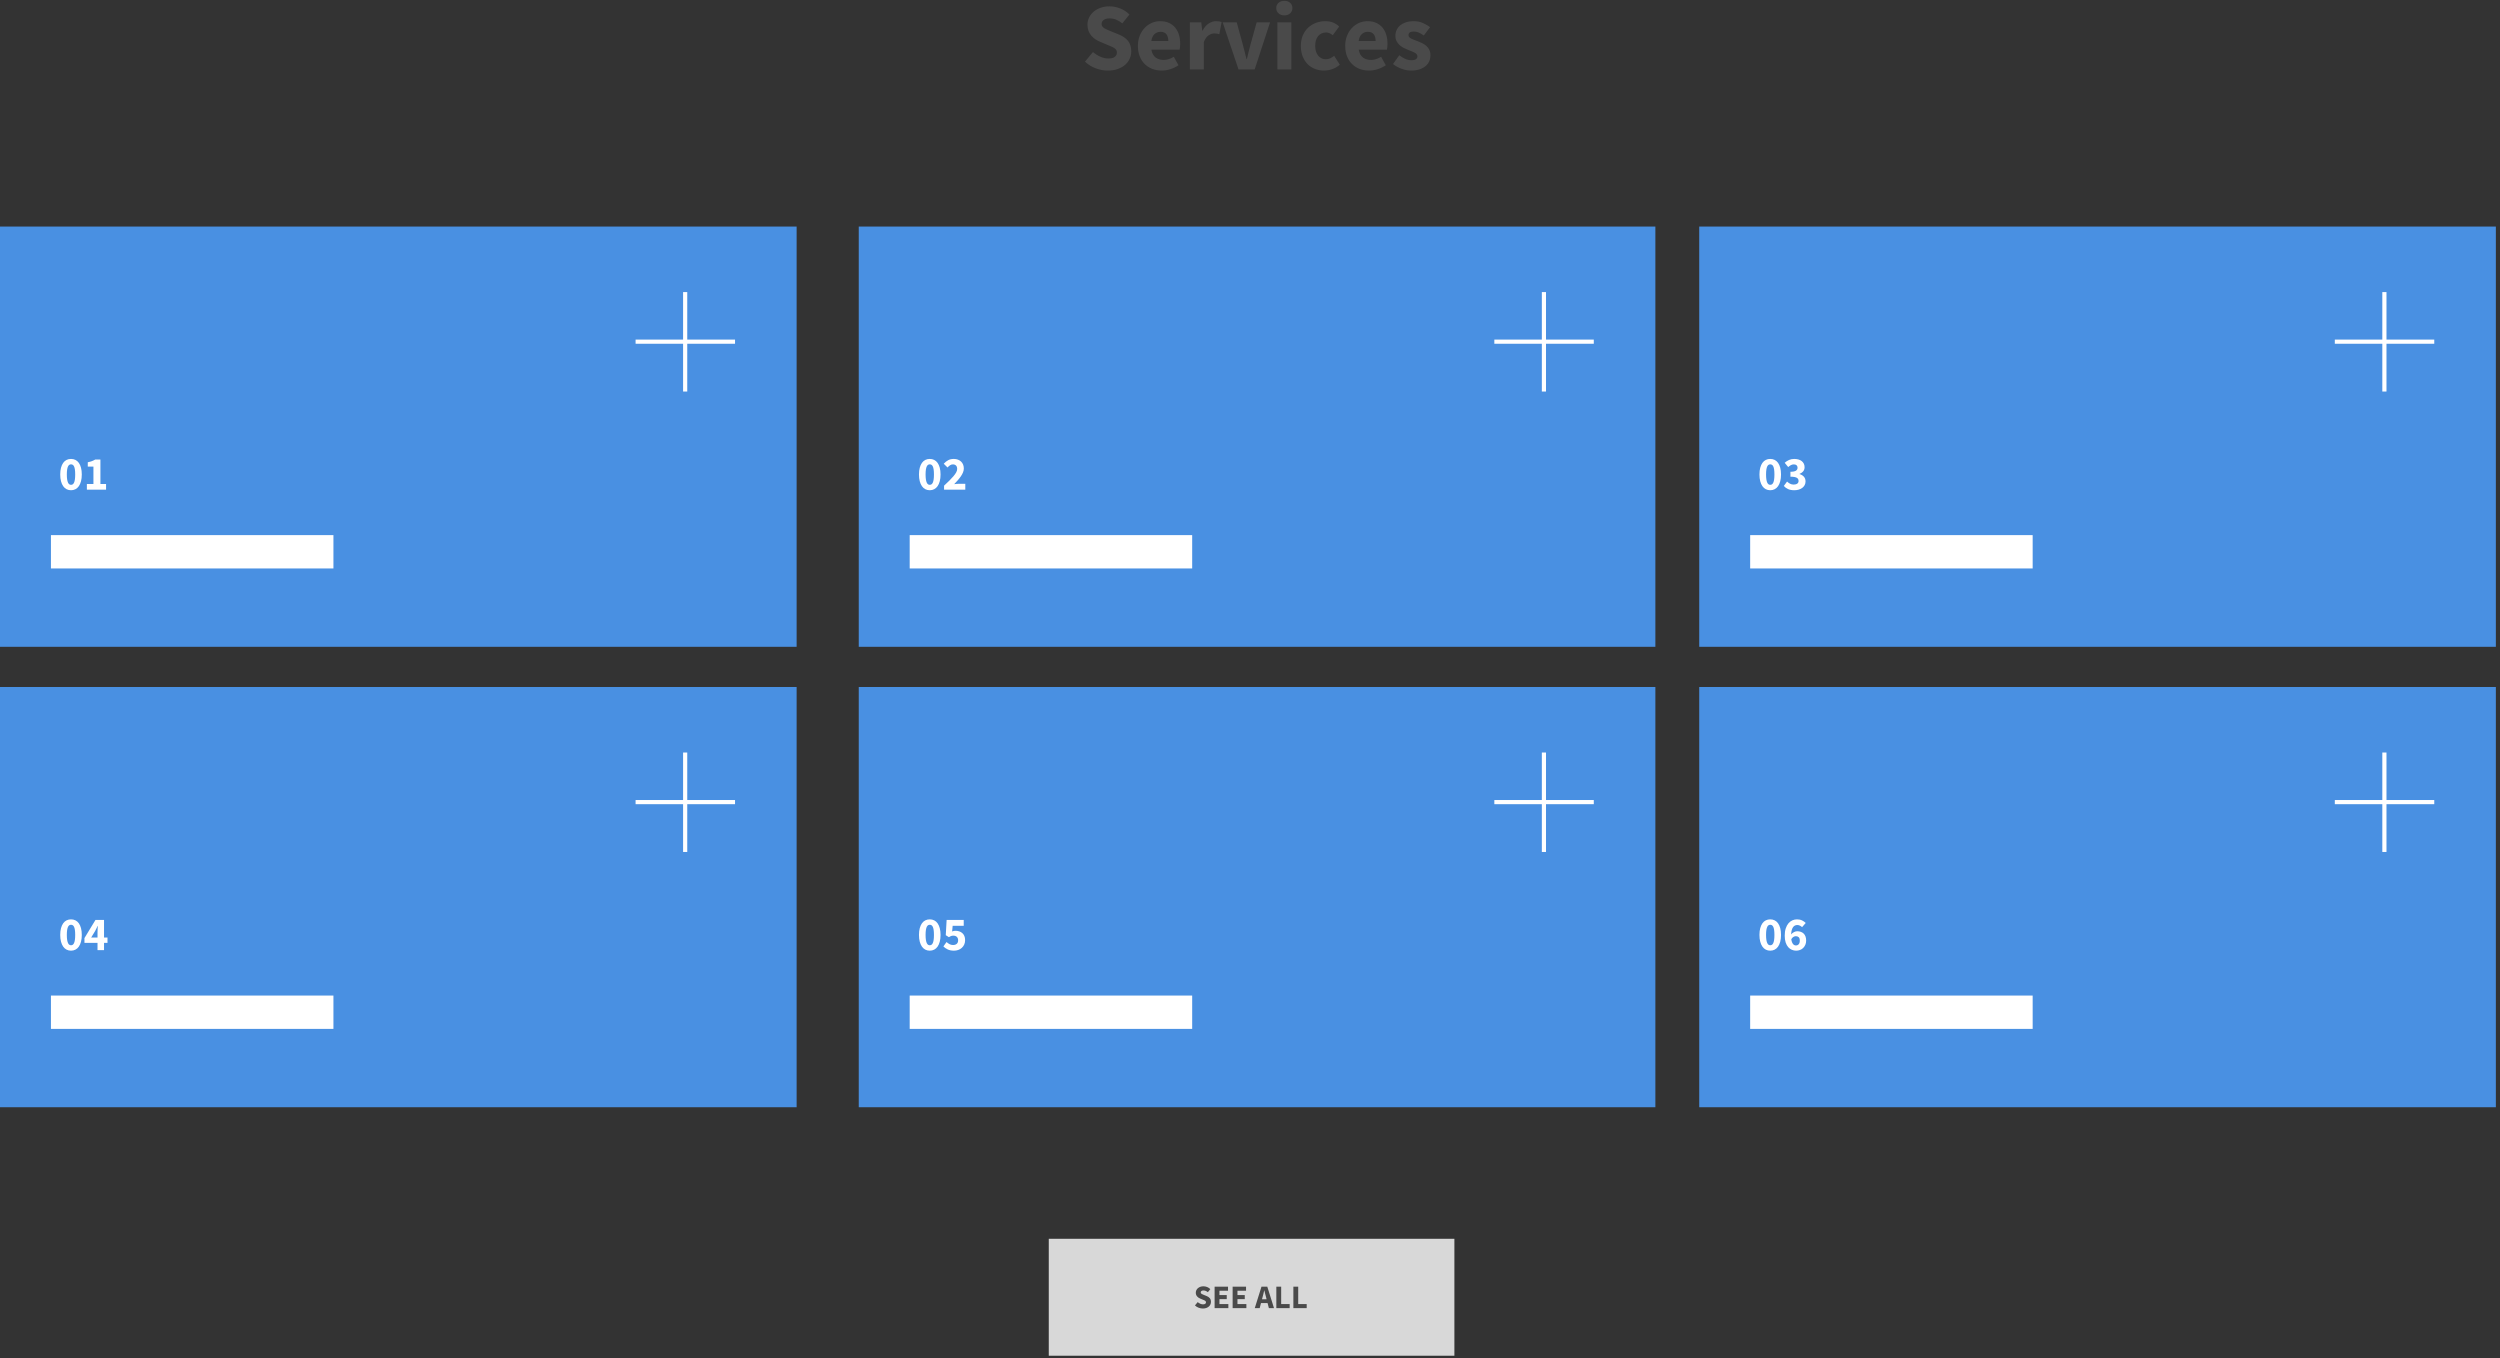
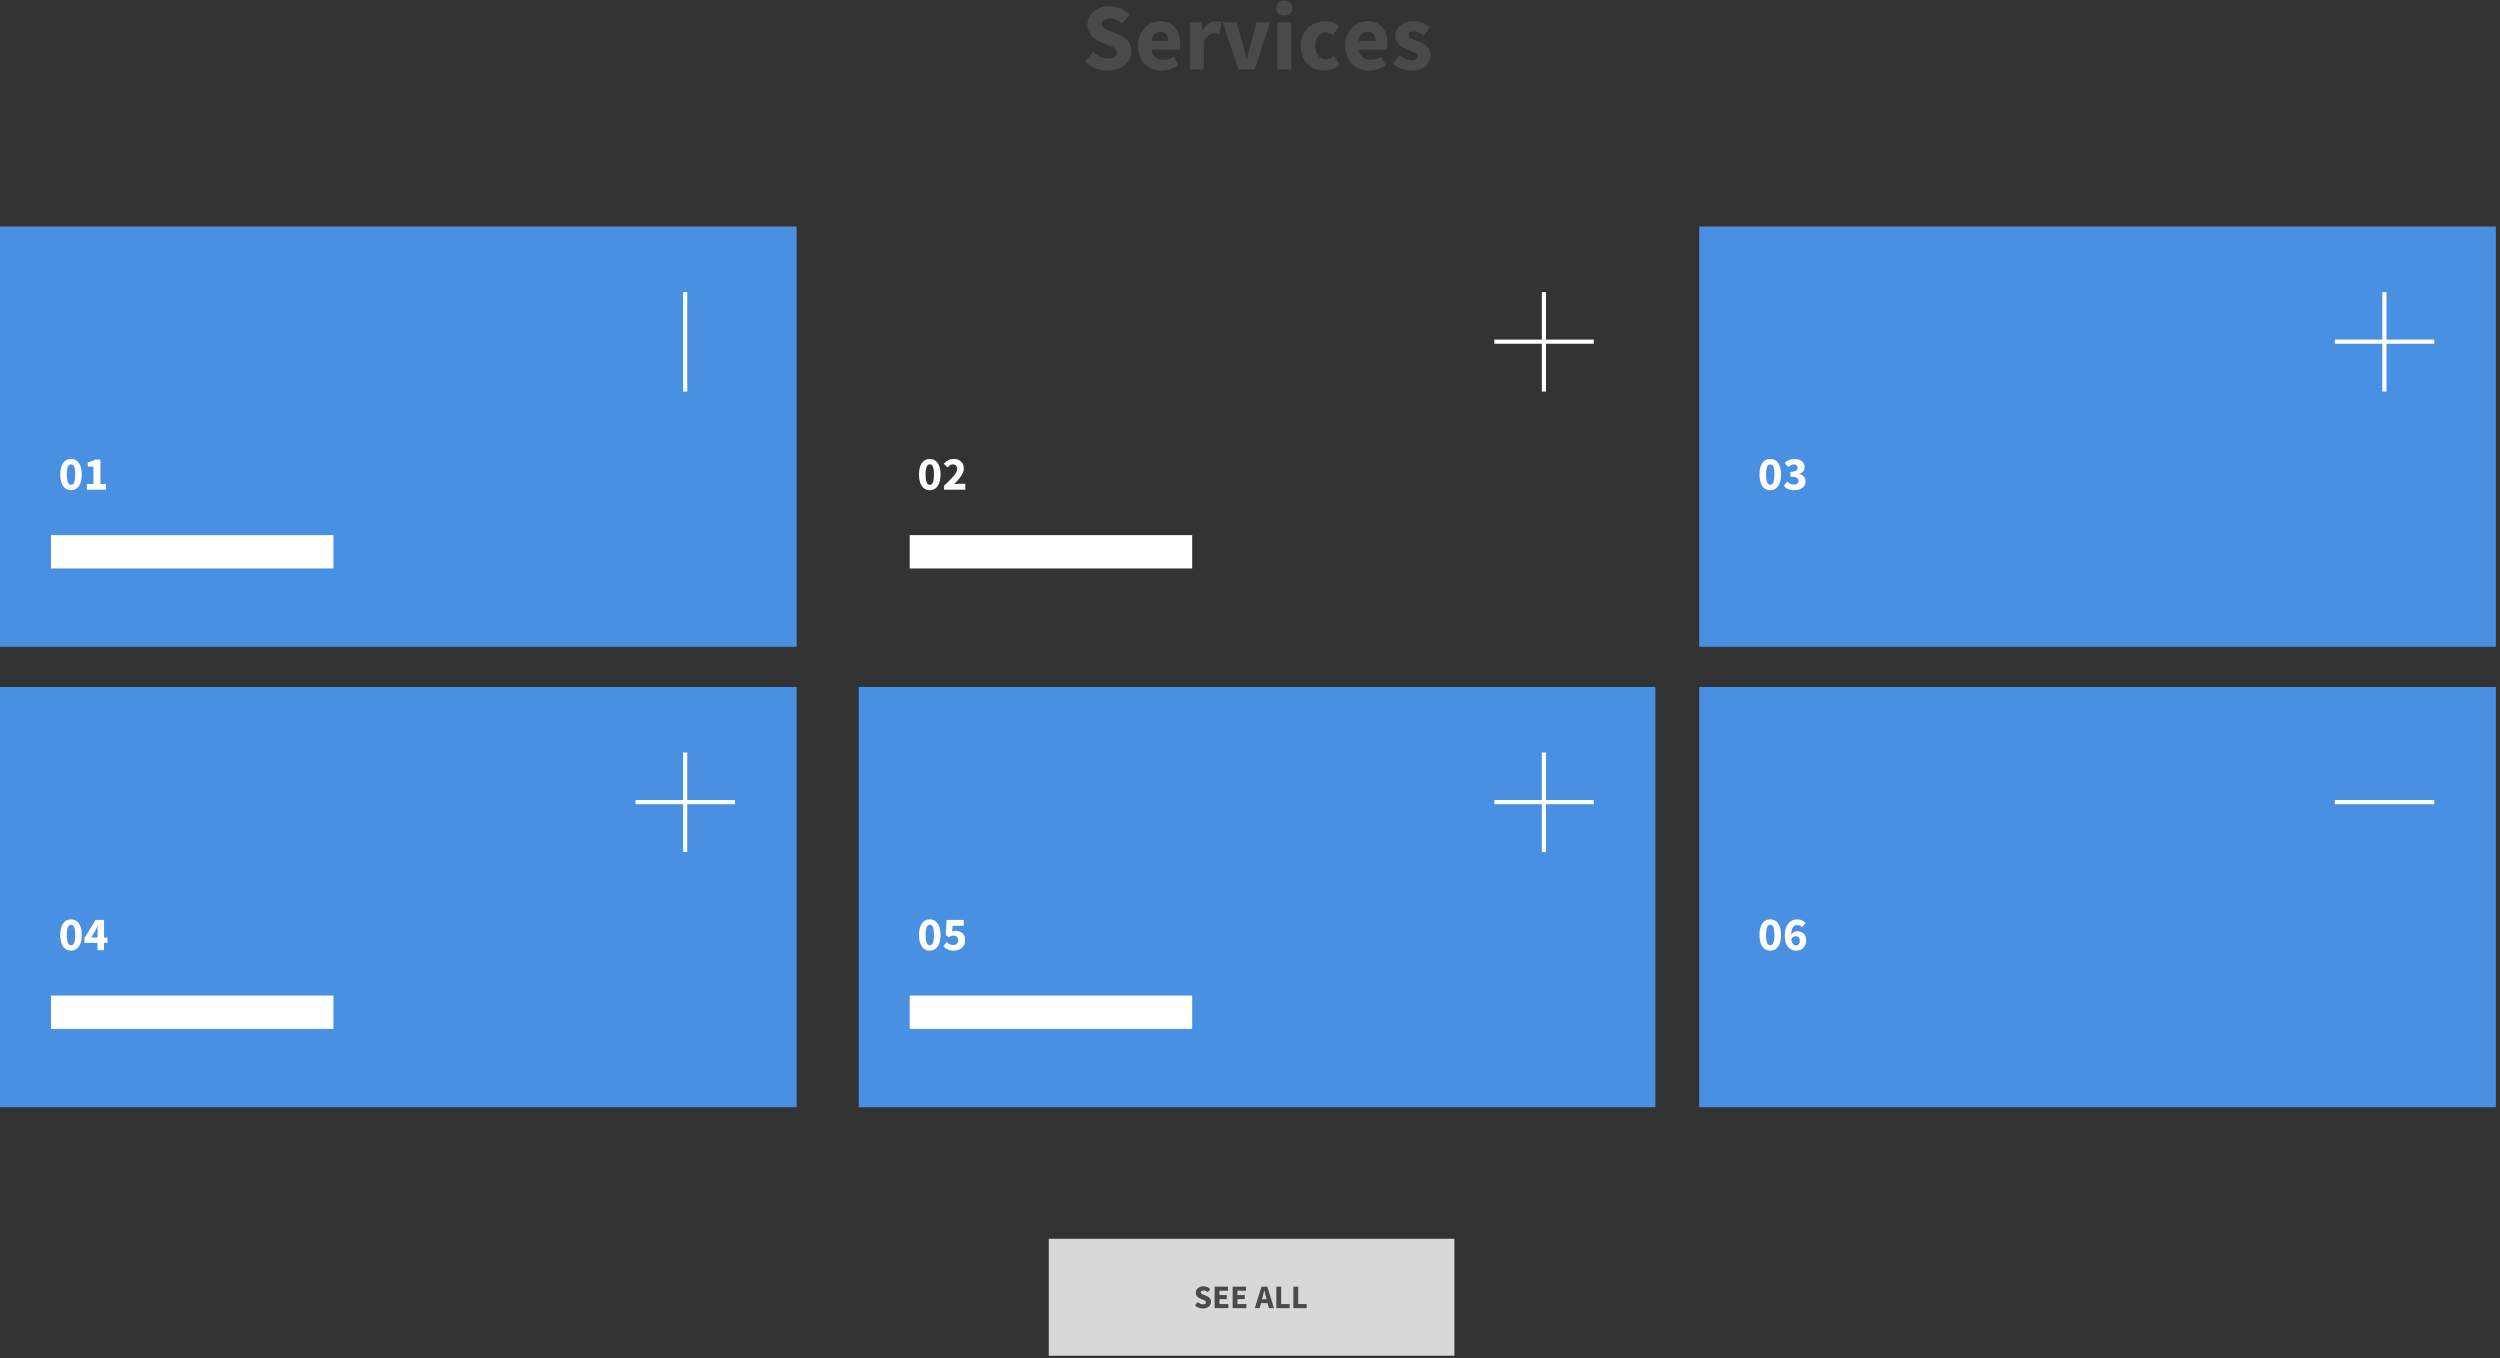
<svg xmlns="http://www.w3.org/2000/svg" width="600px" height="326px" viewBox="0 0 600 326" version="1.1">
  <rect x="0" y="0" width="600" height="326" fill="#333333" stroke="none" />
  <title>services12</title>
  <desc>Created with Sketch.</desc>
  <defs />
  <g id="Services" stroke="none" stroke-width="1" fill="none" fill-rule="evenodd">
    <g id="12">
      <path d="M262.312,12.49 C262.844,12.947 263.433,13.319 264.079,13.608 C264.725,13.897 265.359,14.041 265.983,14.041 C266.682,14.041 267.203,13.912 267.545,13.653 C267.887,13.395 268.058,13.045 268.058,12.604 C268.058,12.376 268.008,12.179 267.91,12.012 C267.811,11.844 267.666,11.696 267.476,11.567 C267.286,11.438 267.058,11.316 266.792,11.202 L265.914,10.826 L263.976,10.005 C263.596,9.853 263.227,9.655 262.87,9.412 C262.513,9.169 262.194,8.884 261.913,8.557 C261.631,8.23 261.407,7.85 261.24,7.417 C261.073,6.984 260.989,6.493 260.989,5.946 C260.989,5.338 261.118,4.764 261.377,4.225 C261.635,3.685 262,3.214 262.471,2.811 C262.942,2.408 263.501,2.093 264.147,1.865 C264.793,1.637 265.504,1.523 266.279,1.523 C267.146,1.523 268.001,1.69 268.844,2.024 C269.688,2.359 270.429,2.845 271.068,3.484 L269.358,5.604 C268.871,5.224 268.385,4.931 267.898,4.726 C267.412,4.521 266.872,4.418 266.279,4.418 C265.702,4.418 265.242,4.536 264.9,4.772 C264.558,5.007 264.387,5.338 264.387,5.764 C264.387,5.992 264.444,6.186 264.558,6.345 C264.672,6.505 264.831,6.649 265.036,6.778 C265.242,6.908 265.481,7.029 265.755,7.143 C266.028,7.257 266.325,7.383 266.644,7.52 L268.559,8.295 C269.472,8.66 270.19,9.161 270.714,9.8 C271.239,10.438 271.501,11.282 271.501,12.331 C271.501,12.954 271.376,13.543 271.125,14.098 C270.874,14.653 270.509,15.139 270.03,15.557 C269.551,15.975 268.962,16.31 268.263,16.561 C267.564,16.812 266.773,16.937 265.892,16.937 C264.919,16.937 263.95,16.758 262.984,16.401 C262.019,16.044 261.156,15.508 260.396,14.794 L262.312,12.49 Z M273.097,11.008 C273.097,10.096 273.249,9.272 273.553,8.534 C273.857,7.797 274.256,7.174 274.75,6.664 C275.244,6.155 275.811,5.764 276.449,5.49 C277.088,5.216 277.749,5.08 278.433,5.08 C279.239,5.08 279.942,5.216 280.542,5.49 C281.143,5.764 281.644,6.144 282.047,6.63 C282.45,7.117 282.75,7.691 282.948,8.352 C283.145,9.013 283.244,9.731 283.244,10.507 C283.244,10.811 283.229,11.088 283.199,11.339 C283.168,11.59 283.138,11.784 283.107,11.92 L276.335,11.92 C276.487,12.787 276.825,13.414 277.35,13.802 C277.874,14.189 278.517,14.383 279.277,14.383 C280.082,14.383 280.896,14.132 281.717,13.631 L282.834,15.66 C282.256,16.055 281.614,16.367 280.907,16.595 C280.2,16.823 279.505,16.937 278.821,16.937 C278.015,16.937 277.262,16.804 276.563,16.538 C275.864,16.272 275.256,15.884 274.739,15.375 C274.222,14.866 273.819,14.246 273.53,13.517 C273.242,12.787 273.097,11.951 273.097,11.008 Z M280.394,9.845 C280.394,9.192 280.25,8.66 279.961,8.249 C279.672,7.839 279.185,7.634 278.501,7.634 C277.969,7.634 277.502,7.812 277.099,8.169 C276.696,8.527 276.434,9.085 276.312,9.845 L280.394,9.845 Z M285.57,5.353 L288.306,5.353 L288.534,7.337 L288.626,7.337 C289.036,6.562 289.53,5.992 290.108,5.627 C290.686,5.262 291.263,5.08 291.841,5.08 C292.16,5.08 292.422,5.099 292.628,5.137 C292.833,5.175 293.019,5.232 293.186,5.308 L292.639,8.204 C292.426,8.143 292.228,8.097 292.046,8.067 C291.864,8.036 291.651,8.021 291.408,8.021 C290.982,8.021 290.537,8.173 290.074,8.477 C289.61,8.781 289.226,9.321 288.922,10.096 L288.922,16.663 L285.57,16.663 L285.57,5.353 Z M293.437,5.353 L296.812,5.353 L298.271,10.689 C298.423,11.252 298.571,11.825 298.716,12.411 C298.86,12.996 299.008,13.585 299.16,14.178 L299.252,14.178 C299.388,13.585 299.529,12.996 299.674,12.411 C299.818,11.825 299.966,11.252 300.118,10.689 L301.6,5.353 L304.815,5.353 L301.121,16.663 L297.245,16.663 L293.437,5.353 Z M308.236,3.689 C307.673,3.689 307.21,3.525 306.845,3.198 C306.48,2.872 306.298,2.45 306.298,1.933 C306.298,1.416 306.48,0.998 306.845,0.679 C307.21,0.36 307.673,0.2 308.236,0.2 C308.814,0.2 309.281,0.36 309.638,0.679 C309.995,0.998 310.174,1.416 310.174,1.933 C310.174,2.45 309.995,2.872 309.638,3.198 C309.281,3.525 308.814,3.689 308.236,3.689 Z M306.571,5.353 L309.923,5.353 L309.923,16.663 L306.571,16.663 L306.571,5.353 Z M312.203,11.008 C312.203,10.066 312.363,9.226 312.682,8.489 C313.002,7.751 313.431,7.132 313.971,6.63 C314.51,6.129 315.137,5.745 315.852,5.479 C316.566,5.213 317.311,5.08 318.087,5.08 C318.786,5.08 319.417,5.197 319.979,5.433 C320.542,5.669 321.013,5.984 321.393,6.379 L319.865,8.454 C319.333,8.014 318.809,7.793 318.292,7.793 C317.471,7.793 316.825,8.082 316.354,8.66 C315.882,9.237 315.647,10.02 315.647,11.008 C315.647,11.996 315.886,12.779 316.365,13.357 C316.844,13.935 317.448,14.223 318.178,14.223 C318.588,14.223 318.961,14.14 319.295,13.973 C319.63,13.805 319.934,13.615 320.207,13.403 L321.553,15.523 C321.005,16.01 320.397,16.367 319.728,16.595 C319.059,16.823 318.413,16.937 317.79,16.937 C317,16.937 316.266,16.804 315.59,16.538 C314.913,16.272 314.324,15.888 313.822,15.386 C313.321,14.885 312.926,14.265 312.637,13.528 C312.348,12.791 312.203,11.951 312.203,11.008 Z M322.852,11.008 C322.852,10.096 323.004,9.272 323.308,8.534 C323.612,7.797 324.011,7.174 324.505,6.664 C325,6.155 325.566,5.764 326.204,5.49 C326.843,5.216 327.504,5.08 328.188,5.08 C328.994,5.08 329.697,5.216 330.297,5.49 C330.898,5.764 331.399,6.144 331.802,6.63 C332.205,7.117 332.505,7.691 332.703,8.352 C332.901,9.013 332.999,9.731 332.999,10.507 C332.999,10.811 332.984,11.088 332.954,11.339 C332.923,11.59 332.893,11.784 332.863,11.92 L326.09,11.92 C326.242,12.787 326.58,13.414 327.105,13.802 C327.629,14.189 328.272,14.383 329.032,14.383 C329.837,14.383 330.651,14.132 331.472,13.631 L332.589,15.66 C332.011,16.055 331.369,16.367 330.662,16.595 C329.955,16.823 329.26,16.937 328.576,16.937 C327.77,16.937 327.018,16.804 326.318,16.538 C325.619,16.272 325.011,15.884 324.494,15.375 C323.977,14.866 323.574,14.246 323.286,13.517 C322.997,12.787 322.852,11.951 322.852,11.008 Z M330.149,9.845 C330.149,9.192 330.005,8.66 329.716,8.249 C329.427,7.839 328.941,7.634 328.256,7.634 C327.724,7.634 327.257,7.812 326.854,8.169 C326.451,8.527 326.189,9.085 326.067,9.845 L330.149,9.845 Z M335.827,13.266 C336.344,13.661 336.838,13.957 337.309,14.155 C337.78,14.353 338.259,14.451 338.746,14.451 C339.247,14.451 339.612,14.368 339.84,14.201 C340.068,14.033 340.182,13.798 340.182,13.494 C340.182,13.311 340.118,13.148 339.988,13.004 C339.859,12.859 339.684,12.726 339.464,12.604 C339.243,12.483 338.996,12.373 338.723,12.274 C338.449,12.175 338.168,12.065 337.879,11.943 C337.53,11.806 337.18,11.647 336.83,11.464 C336.481,11.282 336.161,11.058 335.873,10.792 C335.584,10.526 335.348,10.214 335.166,9.857 C334.983,9.5 334.892,9.085 334.892,8.614 C334.892,8.097 334.995,7.618 335.2,7.178 C335.405,6.737 335.698,6.364 336.078,6.06 C336.458,5.756 336.914,5.517 337.446,5.342 C337.978,5.167 338.571,5.08 339.224,5.08 C340.091,5.08 340.851,5.228 341.505,5.524 C342.158,5.821 342.728,6.151 343.215,6.516 L341.71,8.523 C341.3,8.219 340.897,7.983 340.501,7.816 C340.106,7.649 339.711,7.565 339.316,7.565 C338.464,7.565 338.039,7.862 338.039,8.454 C338.039,8.637 338.1,8.793 338.221,8.922 C338.343,9.051 338.506,9.169 338.711,9.275 C338.917,9.382 339.152,9.484 339.418,9.583 C339.684,9.682 339.962,9.785 340.251,9.891 C340.615,10.028 340.976,10.184 341.334,10.358 C341.691,10.533 342.018,10.75 342.314,11.008 C342.611,11.267 342.85,11.582 343.033,11.955 C343.215,12.327 343.306,12.772 343.306,13.289 C343.306,13.805 343.207,14.284 343.01,14.725 C342.812,15.166 342.516,15.55 342.12,15.877 C341.725,16.203 341.239,16.462 340.661,16.652 C340.083,16.842 339.415,16.937 338.654,16.937 C337.91,16.937 337.146,16.793 336.363,16.504 C335.58,16.215 334.9,15.835 334.322,15.364 L335.827,13.266 Z" id="Services" fill="#4A4A4A" />
      <g id="Group-14" transform="translate(0, 54.375)">
        <rect id="Rectangle-12" fill="#4990E2" x="0" y="0" width="191.19" height="100.857" />
        <path d="M17.042,63.282 C16.655,63.282 16.301,63.2 15.982,63.037 C15.663,62.873 15.391,62.632 15.167,62.313 C14.943,61.994 14.768,61.598 14.642,61.127 C14.517,60.656 14.454,60.112 14.454,59.497 C14.454,58.881 14.517,58.341 14.642,57.878 C14.768,57.414 14.943,57.025 15.167,56.709 C15.391,56.394 15.663,56.158 15.982,56.002 C16.301,55.847 16.655,55.769 17.042,55.769 C17.43,55.769 17.783,55.847 18.103,56.002 C18.422,56.158 18.694,56.394 18.918,56.709 C19.142,57.025 19.317,57.414 19.442,57.878 C19.568,58.341 19.63,58.881 19.63,59.497 C19.63,60.112 19.568,60.656 19.442,61.127 C19.317,61.598 19.142,61.994 18.918,62.313 C18.694,62.632 18.422,62.873 18.103,63.037 C17.783,63.2 17.43,63.282 17.042,63.282 Z M17.042,61.982 C17.187,61.982 17.32,61.946 17.441,61.874 C17.563,61.802 17.669,61.671 17.761,61.481 C17.852,61.291 17.922,61.036 17.971,60.717 C18.021,60.397 18.046,59.991 18.046,59.497 C18.046,59.003 18.021,58.598 17.971,58.283 C17.922,57.967 17.852,57.72 17.761,57.541 C17.669,57.363 17.563,57.239 17.441,57.171 C17.32,57.103 17.187,57.068 17.042,57.068 C16.905,57.068 16.776,57.103 16.655,57.171 C16.533,57.239 16.427,57.363 16.335,57.541 C16.244,57.72 16.172,57.967 16.119,58.283 C16.066,58.598 16.039,59.003 16.039,59.497 C16.039,59.991 16.066,60.397 16.119,60.717 C16.172,61.036 16.244,61.291 16.335,61.481 C16.427,61.671 16.533,61.802 16.655,61.874 C16.776,61.946 16.905,61.982 17.042,61.982 Z M20.85,61.788 L22.424,61.788 L22.424,57.604 L21.067,57.604 L21.067,56.567 C21.462,56.491 21.797,56.399 22.07,56.293 C22.344,56.187 22.61,56.057 22.868,55.905 L24.1,55.905 L24.1,61.788 L25.456,61.788 L25.456,63.145 L20.85,63.145 L20.85,61.788 Z" id="01" fill="#FFFFFF" />
        <path d="M16.225,78.054 L76.023,78.054" id="Line" stroke="#FFFFFF" stroke-width="8" stroke-linecap="square" />
        <path d="M164.441,16.225 L164.441,39.095" id="Line" stroke="#FFFFFF" stroke-linecap="square" />
-         <path d="M153.04,27.626 L175.91,27.626" id="Line" stroke="#FFFFFF" stroke-linecap="square" />
      </g>
      <g id="Group-14" transform="translate(206.1, 54.375)">
-         <rect id="Rectangle-12" fill="#4990E2" x="0" y="0" width="191.19" height="100.857" />
        <path d="M17.042,63.282 C16.655,63.282 16.301,63.2 15.982,63.037 C15.663,62.873 15.391,62.632 15.167,62.313 C14.943,61.994 14.768,61.598 14.642,61.127 C14.517,60.656 14.454,60.112 14.454,59.497 C14.454,58.881 14.517,58.341 14.642,57.878 C14.768,57.414 14.943,57.025 15.167,56.709 C15.391,56.394 15.663,56.158 15.982,56.002 C16.301,55.847 16.655,55.769 17.042,55.769 C17.43,55.769 17.783,55.847 18.103,56.002 C18.422,56.158 18.694,56.394 18.918,56.709 C19.142,57.025 19.317,57.414 19.442,57.878 C19.568,58.341 19.63,58.881 19.63,59.497 C19.63,60.112 19.568,60.656 19.442,61.127 C19.317,61.598 19.142,61.994 18.918,62.313 C18.694,62.632 18.422,62.873 18.103,63.037 C17.783,63.2 17.43,63.282 17.042,63.282 Z M17.042,61.982 C17.187,61.982 17.32,61.946 17.441,61.874 C17.563,61.802 17.669,61.671 17.761,61.481 C17.852,61.291 17.922,61.036 17.971,60.717 C18.021,60.397 18.046,59.991 18.046,59.497 C18.046,59.003 18.021,58.598 17.971,58.283 C17.922,57.967 17.852,57.72 17.761,57.541 C17.669,57.363 17.563,57.239 17.441,57.171 C17.32,57.103 17.187,57.068 17.042,57.068 C16.905,57.068 16.776,57.103 16.655,57.171 C16.533,57.239 16.427,57.363 16.335,57.541 C16.244,57.72 16.172,57.967 16.119,58.283 C16.066,58.598 16.039,59.003 16.039,59.497 C16.039,59.991 16.066,60.397 16.119,60.717 C16.172,61.036 16.244,61.291 16.335,61.481 C16.427,61.671 16.533,61.802 16.655,61.874 C16.776,61.946 16.905,61.982 17.042,61.982 Z M20.474,62.187 C20.938,61.754 21.361,61.35 21.745,60.973 C22.129,60.597 22.46,60.244 22.737,59.913 C23.015,59.582 23.231,59.274 23.387,58.989 C23.543,58.704 23.621,58.433 23.621,58.174 C23.621,57.817 23.53,57.545 23.347,57.359 C23.165,57.173 22.914,57.08 22.595,57.08 C22.329,57.08 22.093,57.154 21.888,57.302 C21.683,57.45 21.489,57.623 21.306,57.821 L20.394,56.92 C20.751,56.54 21.116,56.253 21.489,56.059 C21.861,55.866 22.306,55.769 22.823,55.769 C23.18,55.769 23.505,55.824 23.798,55.934 C24.09,56.044 24.343,56.2 24.556,56.401 C24.769,56.603 24.932,56.844 25.046,57.125 C25.16,57.407 25.217,57.722 25.217,58.072 C25.217,58.376 25.152,58.685 25.023,59.001 C24.894,59.316 24.721,59.632 24.504,59.947 C24.288,60.263 24.041,60.578 23.763,60.893 C23.486,61.209 23.199,61.519 22.903,61.823 C23.085,61.8 23.288,61.779 23.512,61.76 C23.737,61.741 23.936,61.731 24.111,61.731 L25.57,61.731 L25.57,63.145 L20.474,63.145 L20.474,62.187 Z" id="02" fill="#FFFFFF" />
        <path d="M16.225,78.054 L76.023,78.054" id="Line" stroke="#FFFFFF" stroke-width="8" stroke-linecap="square" />
        <path d="M164.441,16.225 L164.441,39.095" id="Line" stroke="#FFFFFF" stroke-linecap="square" />
        <path d="M153.04,27.626 L175.91,27.626" id="Line" stroke="#FFFFFF" stroke-linecap="square" />
      </g>
      <g id="Group-14" transform="translate(407.815, 54.375)">
        <rect id="Rectangle-12" fill="#4990E2" x="0" y="0" width="191.19" height="100.857" />
-         <path d="M17.042,63.282 C16.655,63.282 16.301,63.2 15.982,63.037 C15.663,62.873 15.391,62.632 15.167,62.313 C14.943,61.994 14.768,61.598 14.642,61.127 C14.517,60.656 14.454,60.112 14.454,59.497 C14.454,58.881 14.517,58.341 14.642,57.878 C14.768,57.414 14.943,57.025 15.167,56.709 C15.391,56.394 15.663,56.158 15.982,56.002 C16.301,55.847 16.655,55.769 17.042,55.769 C17.43,55.769 17.783,55.847 18.103,56.002 C18.422,56.158 18.694,56.394 18.918,56.709 C19.142,57.025 19.317,57.414 19.442,57.878 C19.568,58.341 19.63,58.881 19.63,59.497 C19.63,60.112 19.568,60.656 19.442,61.127 C19.317,61.598 19.142,61.994 18.918,62.313 C18.694,62.632 18.422,62.873 18.103,63.037 C17.783,63.2 17.43,63.282 17.042,63.282 Z M17.042,61.982 C17.187,61.982 17.32,61.946 17.441,61.874 C17.563,61.802 17.669,61.671 17.761,61.481 C17.852,61.291 17.922,61.036 17.971,60.717 C18.021,60.397 18.046,59.991 18.046,59.497 C18.046,59.003 18.021,58.598 17.971,58.283 C17.922,57.967 17.852,57.72 17.761,57.541 C17.669,57.363 17.563,57.239 17.441,57.171 C17.32,57.103 17.187,57.068 17.042,57.068 C16.905,57.068 16.776,57.103 16.655,57.171 C16.533,57.239 16.427,57.363 16.335,57.541 C16.244,57.72 16.172,57.967 16.119,58.283 C16.066,58.598 16.039,59.003 16.039,59.497 C16.039,59.991 16.066,60.397 16.119,60.717 C16.172,61.036 16.244,61.291 16.335,61.481 C16.427,61.671 16.533,61.802 16.655,61.874 C16.776,61.946 16.905,61.982 17.042,61.982 Z M21.078,61.196 C21.299,61.408 21.54,61.583 21.802,61.72 C22.065,61.857 22.351,61.925 22.663,61.925 C23.02,61.925 23.305,61.851 23.518,61.703 C23.731,61.555 23.837,61.344 23.837,61.07 C23.837,60.911 23.809,60.766 23.752,60.637 C23.695,60.508 23.594,60.399 23.45,60.312 C23.305,60.225 23.108,60.156 22.857,60.107 C22.606,60.057 22.283,60.033 21.888,60.033 L21.888,58.847 C22.215,58.847 22.486,58.824 22.703,58.779 C22.92,58.733 23.094,58.666 23.227,58.579 C23.36,58.492 23.455,58.389 23.512,58.271 C23.569,58.153 23.598,58.022 23.598,57.878 C23.598,57.627 23.522,57.431 23.37,57.291 C23.218,57.15 22.998,57.08 22.709,57.08 C22.45,57.08 22.217,57.137 22.008,57.251 C21.798,57.365 21.58,57.521 21.352,57.718 L20.508,56.692 C20.843,56.403 21.194,56.177 21.563,56.014 C21.932,55.85 22.34,55.769 22.788,55.769 C23.161,55.769 23.501,55.812 23.809,55.9 C24.117,55.987 24.379,56.116 24.596,56.287 C24.812,56.458 24.981,56.665 25.103,56.909 C25.225,57.152 25.285,57.433 25.285,57.752 C25.285,58.132 25.181,58.454 24.972,58.716 C24.763,58.978 24.464,59.193 24.077,59.36 L24.077,59.406 C24.495,59.527 24.839,59.734 25.109,60.027 C25.378,60.32 25.513,60.702 25.513,61.173 C25.513,61.507 25.441,61.806 25.297,62.068 C25.152,62.33 24.959,62.55 24.715,62.729 C24.472,62.908 24.187,63.044 23.86,63.139 C23.533,63.235 23.188,63.282 22.823,63.282 C22.23,63.282 21.728,63.189 21.318,63.003 C20.907,62.816 20.569,62.568 20.303,62.256 L21.078,61.196 Z" id="03" fill="#FFFFFF" />
-         <path d="M16.225,78.054 L76.023,78.054" id="Line" stroke="#FFFFFF" stroke-width="8" stroke-linecap="square" />
+         <path d="M17.042,63.282 C16.655,63.282 16.301,63.2 15.982,63.037 C15.663,62.873 15.391,62.632 15.167,62.313 C14.943,61.994 14.768,61.598 14.642,61.127 C14.517,60.656 14.454,60.112 14.454,59.497 C14.454,58.881 14.517,58.341 14.642,57.878 C14.768,57.414 14.943,57.025 15.167,56.709 C15.391,56.394 15.663,56.158 15.982,56.002 C16.301,55.847 16.655,55.769 17.042,55.769 C17.43,55.769 17.783,55.847 18.103,56.002 C18.422,56.158 18.694,56.394 18.918,56.709 C19.142,57.025 19.317,57.414 19.442,57.878 C19.568,58.341 19.63,58.881 19.63,59.497 C19.63,60.112 19.568,60.656 19.442,61.127 C19.317,61.598 19.142,61.994 18.918,62.313 C18.694,62.632 18.422,62.873 18.103,63.037 C17.783,63.2 17.43,63.282 17.042,63.282 Z M17.042,61.982 C17.187,61.982 17.32,61.946 17.441,61.874 C17.563,61.802 17.669,61.671 17.761,61.481 C17.852,61.291 17.922,61.036 17.971,60.717 C18.021,60.397 18.046,59.991 18.046,59.497 C18.046,59.003 18.021,58.598 17.971,58.283 C17.922,57.967 17.852,57.72 17.761,57.541 C17.669,57.363 17.563,57.239 17.441,57.171 C16.905,57.068 16.776,57.103 16.655,57.171 C16.533,57.239 16.427,57.363 16.335,57.541 C16.244,57.72 16.172,57.967 16.119,58.283 C16.066,58.598 16.039,59.003 16.039,59.497 C16.039,59.991 16.066,60.397 16.119,60.717 C16.172,61.036 16.244,61.291 16.335,61.481 C16.427,61.671 16.533,61.802 16.655,61.874 C16.776,61.946 16.905,61.982 17.042,61.982 Z M21.078,61.196 C21.299,61.408 21.54,61.583 21.802,61.72 C22.065,61.857 22.351,61.925 22.663,61.925 C23.02,61.925 23.305,61.851 23.518,61.703 C23.731,61.555 23.837,61.344 23.837,61.07 C23.837,60.911 23.809,60.766 23.752,60.637 C23.695,60.508 23.594,60.399 23.45,60.312 C23.305,60.225 23.108,60.156 22.857,60.107 C22.606,60.057 22.283,60.033 21.888,60.033 L21.888,58.847 C22.215,58.847 22.486,58.824 22.703,58.779 C22.92,58.733 23.094,58.666 23.227,58.579 C23.36,58.492 23.455,58.389 23.512,58.271 C23.569,58.153 23.598,58.022 23.598,57.878 C23.598,57.627 23.522,57.431 23.37,57.291 C23.218,57.15 22.998,57.08 22.709,57.08 C22.45,57.08 22.217,57.137 22.008,57.251 C21.798,57.365 21.58,57.521 21.352,57.718 L20.508,56.692 C20.843,56.403 21.194,56.177 21.563,56.014 C21.932,55.85 22.34,55.769 22.788,55.769 C23.161,55.769 23.501,55.812 23.809,55.9 C24.117,55.987 24.379,56.116 24.596,56.287 C24.812,56.458 24.981,56.665 25.103,56.909 C25.225,57.152 25.285,57.433 25.285,57.752 C25.285,58.132 25.181,58.454 24.972,58.716 C24.763,58.978 24.464,59.193 24.077,59.36 L24.077,59.406 C24.495,59.527 24.839,59.734 25.109,60.027 C25.378,60.32 25.513,60.702 25.513,61.173 C25.513,61.507 25.441,61.806 25.297,62.068 C25.152,62.33 24.959,62.55 24.715,62.729 C24.472,62.908 24.187,63.044 23.86,63.139 C23.533,63.235 23.188,63.282 22.823,63.282 C22.23,63.282 21.728,63.189 21.318,63.003 C20.907,62.816 20.569,62.568 20.303,62.256 L21.078,61.196 Z" id="03" fill="#FFFFFF" />
        <path d="M164.441,16.225 L164.441,39.095" id="Line" stroke="#FFFFFF" stroke-linecap="square" />
        <path d="M153.04,27.626 L175.91,27.626" id="Line" stroke="#FFFFFF" stroke-linecap="square" />
      </g>
      <g id="Group-14" transform="translate(0, 164.879)">
        <rect id="Rectangle-12" fill="#4990E2" x="0" y="0" width="191.19" height="100.857" />
        <path d="M17.042,63.282 C16.655,63.282 16.301,63.2 15.982,63.037 C15.663,62.873 15.391,62.632 15.167,62.313 C14.943,61.994 14.768,61.598 14.642,61.127 C14.517,60.656 14.454,60.112 14.454,59.497 C14.454,58.881 14.517,58.341 14.642,57.878 C14.768,57.414 14.943,57.025 15.167,56.709 C15.391,56.394 15.663,56.158 15.982,56.002 C16.301,55.847 16.655,55.769 17.042,55.769 C17.43,55.769 17.783,55.847 18.103,56.002 C18.422,56.158 18.694,56.394 18.918,56.709 C19.142,57.025 19.317,57.414 19.442,57.878 C19.568,58.341 19.63,58.881 19.63,59.497 C19.63,60.112 19.568,60.656 19.442,61.127 C19.317,61.598 19.142,61.994 18.918,62.313 C18.694,62.632 18.422,62.873 18.103,63.037 C17.783,63.2 17.43,63.282 17.042,63.282 Z M17.042,61.982 C17.187,61.982 17.32,61.946 17.441,61.874 C17.563,61.802 17.669,61.671 17.761,61.481 C17.852,61.291 17.922,61.036 17.971,60.717 C18.021,60.397 18.046,59.991 18.046,59.497 C18.046,59.003 18.021,58.598 17.971,58.283 C17.922,57.967 17.852,57.72 17.761,57.541 C17.669,57.363 17.563,57.239 17.441,57.171 C17.32,57.103 17.187,57.068 17.042,57.068 C16.905,57.068 16.776,57.103 16.655,57.171 C16.533,57.239 16.427,57.363 16.335,57.541 C16.244,57.72 16.172,57.967 16.119,58.283 C16.066,58.598 16.039,59.003 16.039,59.497 C16.039,59.991 16.066,60.397 16.119,60.717 C16.172,61.036 16.244,61.291 16.335,61.481 C16.427,61.671 16.533,61.802 16.655,61.874 C16.776,61.946 16.905,61.982 17.042,61.982 Z M23.404,60.135 L23.404,58.961 C23.404,58.725 23.412,58.454 23.427,58.146 C23.442,57.838 23.457,57.57 23.473,57.342 L23.427,57.342 C23.336,57.54 23.241,57.741 23.142,57.946 C23.043,58.151 22.941,58.357 22.834,58.562 L21.876,60.135 L23.404,60.135 Z M25.798,61.412 L24.966,61.412 L24.966,63.145 L23.404,63.145 L23.404,61.412 L20.269,61.412 L20.269,60.261 L22.914,55.905 L24.966,55.905 L24.966,60.135 L25.798,60.135 L25.798,61.412 Z" id="04" fill="#FFFFFF" />
        <path d="M16.225,78.054 L76.023,78.054" id="Line" stroke="#FFFFFF" stroke-width="8" stroke-linecap="square" />
        <path d="M164.441,16.225 L164.441,39.095" id="Line" stroke="#FFFFFF" stroke-linecap="square" />
        <path d="M153.04,27.626 L175.91,27.626" id="Line" stroke="#FFFFFF" stroke-linecap="square" />
      </g>
      <g id="Group-14" transform="translate(206.1, 164.879)">
        <rect id="Rectangle-12" fill="#4990E2" x="0" y="0" width="191.19" height="100.857" />
        <path d="M17.042,63.282 C16.655,63.282 16.301,63.2 15.982,63.037 C15.663,62.873 15.391,62.632 15.167,62.313 C14.943,61.994 14.768,61.598 14.642,61.127 C14.517,60.656 14.454,60.112 14.454,59.497 C14.454,58.881 14.517,58.341 14.642,57.878 C14.768,57.414 14.943,57.025 15.167,56.709 C15.391,56.394 15.663,56.158 15.982,56.002 C16.301,55.847 16.655,55.769 17.042,55.769 C17.43,55.769 17.783,55.847 18.103,56.002 C18.422,56.158 18.694,56.394 18.918,56.709 C19.142,57.025 19.317,57.414 19.442,57.878 C19.568,58.341 19.63,58.881 19.63,59.497 C19.63,60.112 19.568,60.656 19.442,61.127 C19.317,61.598 19.142,61.994 18.918,62.313 C18.694,62.632 18.422,62.873 18.103,63.037 C17.783,63.2 17.43,63.282 17.042,63.282 Z M17.042,61.982 C17.187,61.982 17.32,61.946 17.441,61.874 C17.563,61.802 17.669,61.671 17.761,61.481 C17.852,61.291 17.922,61.036 17.971,60.717 C18.021,60.397 18.046,59.991 18.046,59.497 C18.046,59.003 18.021,58.598 17.971,58.283 C17.922,57.967 17.852,57.72 17.761,57.541 C17.669,57.363 17.563,57.239 17.441,57.171 C17.32,57.103 17.187,57.068 17.042,57.068 C16.905,57.068 16.776,57.103 16.655,57.171 C16.533,57.239 16.427,57.363 16.335,57.541 C16.244,57.72 16.172,57.967 16.119,58.283 C16.066,58.598 16.039,59.003 16.039,59.497 C16.039,59.991 16.066,60.397 16.119,60.717 C16.172,61.036 16.244,61.291 16.335,61.481 C16.427,61.671 16.533,61.802 16.655,61.874 C16.776,61.946 16.905,61.982 17.042,61.982 Z M21.067,61.207 C21.287,61.405 21.525,61.574 21.779,61.714 C22.034,61.855 22.317,61.925 22.629,61.925 C23.001,61.925 23.298,61.83 23.518,61.64 C23.739,61.45 23.849,61.169 23.849,60.797 C23.849,60.432 23.744,60.154 23.535,59.964 C23.326,59.774 23.051,59.679 22.709,59.679 C22.602,59.679 22.507,59.685 22.424,59.696 C22.34,59.708 22.258,59.729 22.179,59.759 C22.099,59.789 22.015,59.827 21.928,59.873 C21.84,59.919 21.743,59.976 21.637,60.044 L20.884,59.565 L21.09,55.905 L25.194,55.905 L25.194,57.319 L22.538,57.319 L22.412,58.676 C22.549,58.615 22.68,58.571 22.806,58.545 C22.931,58.518 23.07,58.505 23.222,58.505 C23.533,58.505 23.828,58.551 24.105,58.642 C24.383,58.733 24.628,58.87 24.841,59.052 C25.054,59.235 25.221,59.466 25.342,59.748 C25.464,60.029 25.525,60.363 25.525,60.751 C25.525,61.154 25.453,61.511 25.308,61.823 C25.164,62.134 24.97,62.398 24.727,62.615 C24.483,62.832 24.2,62.997 23.877,63.111 C23.554,63.225 23.218,63.282 22.868,63.282 C22.275,63.282 21.774,63.185 21.363,62.991 C20.953,62.797 20.603,62.556 20.314,62.267 L21.067,61.207 Z" id="05" fill="#FFFFFF" />
        <path d="M16.225,78.054 L76.023,78.054" id="Line" stroke="#FFFFFF" stroke-width="8" stroke-linecap="square" />
        <path d="M164.441,16.225 L164.441,39.095" id="Line" stroke="#FFFFFF" stroke-linecap="square" />
        <path d="M153.04,27.626 L175.91,27.626" id="Line" stroke="#FFFFFF" stroke-linecap="square" />
      </g>
      <rect id="Rectangle-12" fill="#4990E2" x="407.815" y="164.879" width="191.19" height="100.857" />
      <path d="M424.857,228.161 C424.469,228.161 424.116,228.079 423.796,227.916 C423.477,227.753 423.205,227.511 422.981,227.192 C422.757,226.873 422.582,226.478 422.457,226.006 C422.331,225.535 422.269,224.992 422.269,224.376 C422.269,223.76 422.331,223.221 422.457,222.757 C422.582,222.293 422.757,221.904 422.981,221.588 C423.205,221.273 423.477,221.037 423.796,220.881 C424.116,220.726 424.469,220.648 424.857,220.648 C425.244,220.648 425.598,220.726 425.917,220.881 C426.236,221.037 426.508,221.273 426.732,221.588 C426.957,221.904 427.131,222.293 427.257,222.757 C427.382,223.221 427.445,223.76 427.445,224.376 C427.445,224.992 427.382,225.535 427.257,226.006 C427.131,226.478 426.957,226.873 426.732,227.192 C426.508,227.511 426.236,227.753 425.917,227.916 C425.598,228.079 425.244,228.161 424.857,228.161 Z M424.857,226.861 C425.001,226.861 425.134,226.825 425.256,226.753 C425.377,226.681 425.484,226.55 425.575,226.36 C425.666,226.17 425.737,225.915 425.786,225.596 C425.835,225.277 425.86,224.87 425.86,224.376 C425.86,223.882 425.835,223.477 425.786,223.162 C425.737,222.846 425.666,222.599 425.575,222.421 C425.484,222.242 425.377,222.118 425.256,222.05 C425.134,221.982 425.001,221.947 424.857,221.947 C424.72,221.947 424.591,221.982 424.469,222.05 C424.348,222.118 424.241,222.242 424.15,222.421 C424.059,222.599 423.986,222.846 423.933,223.162 C423.88,223.477 423.853,223.882 423.853,224.376 C423.853,224.87 423.88,225.277 423.933,225.596 C423.986,225.915 424.059,226.17 424.15,226.36 C424.241,226.55 424.348,226.681 424.469,226.753 C424.591,226.825 424.72,226.861 424.857,226.861 Z M431.036,226.907 C431.287,226.907 431.502,226.814 431.68,226.628 C431.859,226.441 431.948,226.143 431.948,225.733 C431.948,225.345 431.859,225.073 431.68,224.917 C431.502,224.762 431.276,224.684 431.002,224.684 C430.82,224.684 430.633,224.737 430.443,224.843 C430.253,224.95 430.075,225.136 429.908,225.402 C429.946,225.691 430.003,225.93 430.079,226.12 C430.155,226.31 430.242,226.464 430.341,226.582 C430.44,226.7 430.548,226.783 430.666,226.833 C430.784,226.882 430.907,226.907 431.036,226.907 Z M432.496,222.518 C432.366,222.381 432.199,222.261 431.994,222.158 C431.789,222.056 431.58,222.004 431.367,222.004 C431.169,222.004 430.983,222.042 430.808,222.118 C430.633,222.194 430.48,222.322 430.346,222.5 C430.213,222.679 430.105,222.913 430.022,223.202 C429.938,223.49 429.889,223.844 429.873,224.262 C429.965,224.14 430.071,224.032 430.193,223.937 C430.314,223.842 430.44,223.762 430.569,223.698 C430.698,223.633 430.827,223.584 430.956,223.549 C431.086,223.515 431.207,223.498 431.321,223.498 C431.633,223.498 431.92,223.544 432.182,223.635 C432.444,223.726 432.672,223.863 432.866,224.045 C433.06,224.228 433.21,224.46 433.317,224.741 C433.423,225.022 433.476,225.353 433.476,225.733 C433.476,226.113 433.412,226.451 433.282,226.747 C433.153,227.044 432.98,227.298 432.764,227.511 C432.547,227.724 432.292,227.886 432,227.996 C431.707,228.106 431.397,228.161 431.07,228.161 C430.721,228.161 430.381,228.093 430.05,227.956 C429.719,227.819 429.427,227.606 429.172,227.317 C428.918,227.029 428.714,226.658 428.562,226.206 C428.41,225.754 428.334,225.208 428.334,224.57 C428.334,223.893 428.416,223.308 428.579,222.814 C428.743,222.32 428.959,221.913 429.229,221.594 C429.499,221.275 429.811,221.037 430.164,220.881 C430.518,220.726 430.884,220.648 431.264,220.648 C431.743,220.648 432.157,220.733 432.507,220.904 C432.857,221.075 433.145,221.279 433.374,221.514 L432.496,222.518 Z" id="06" fill="#FFFFFF" />
      <g id="Group-15" transform="translate(251.705, 297.309)">
        <rect id="Rectangle-13" fill="#D8D8D8" x="0" y="0" width="97.349" height="28.065" />
        <path d="M35.744,15.198 C35.928,15.356 36.132,15.485 36.356,15.585 C36.579,15.685 36.799,15.735 37.015,15.735 C37.257,15.735 37.437,15.69 37.555,15.6 C37.674,15.511 37.733,15.39 37.733,15.237 C37.733,15.158 37.716,15.09 37.682,15.032 C37.647,14.974 37.597,14.923 37.532,14.878 C37.466,14.833 37.387,14.791 37.295,14.752 L36.991,14.622 L36.32,14.337 C36.188,14.285 36.061,14.216 35.937,14.132 C35.814,14.048 35.703,13.949 35.606,13.836 C35.508,13.723 35.431,13.592 35.373,13.442 C35.315,13.292 35.286,13.122 35.286,12.932 C35.286,12.722 35.331,12.523 35.42,12.337 C35.51,12.15 35.636,11.987 35.799,11.847 C35.962,11.708 36.156,11.599 36.379,11.52 C36.603,11.441 36.849,11.401 37.117,11.401 C37.417,11.401 37.713,11.459 38.005,11.575 C38.297,11.691 38.554,11.859 38.775,12.08 L38.183,12.814 C38.014,12.683 37.846,12.581 37.678,12.51 C37.509,12.439 37.322,12.404 37.117,12.404 C36.917,12.404 36.758,12.444 36.64,12.526 C36.521,12.608 36.462,12.722 36.462,12.869 C36.462,12.948 36.482,13.015 36.521,13.071 C36.561,13.126 36.616,13.176 36.687,13.221 C36.758,13.265 36.841,13.307 36.936,13.347 C37.03,13.386 37.133,13.43 37.244,13.477 L37.907,13.745 C38.222,13.872 38.471,14.045 38.652,14.266 C38.834,14.487 38.925,14.779 38.925,15.143 C38.925,15.358 38.881,15.562 38.795,15.754 C38.708,15.946 38.581,16.115 38.416,16.259 C38.25,16.404 38.046,16.52 37.804,16.607 C37.562,16.694 37.288,16.737 36.983,16.737 C36.646,16.737 36.311,16.675 35.977,16.551 C35.643,16.428 35.344,16.242 35.081,15.995 L35.744,15.198 Z M39.801,11.496 L43.021,11.496 L43.021,12.475 L40.961,12.475 L40.961,13.509 L42.714,13.509 L42.714,14.48 L40.961,14.48 L40.961,15.664 L43.1,15.664 L43.1,16.642 L39.801,16.642 L39.801,11.496 Z M44.126,11.496 L47.347,11.496 L47.347,12.475 L45.287,12.475 L45.287,13.509 L47.039,13.509 L47.039,14.48 L45.287,14.48 L45.287,15.664 L47.426,15.664 L47.426,16.642 L44.126,16.642 L44.126,11.496 Z M52.272,14.511 L52.154,14.038 C52.08,13.78 52.009,13.506 51.941,13.217 C51.872,12.927 51.804,12.648 51.735,12.38 L51.704,12.38 C51.641,12.654 51.576,12.934 51.51,13.221 C51.445,13.507 51.375,13.78 51.301,14.038 L51.175,14.511 L52.272,14.511 Z M52.509,15.419 L50.938,15.419 L50.622,16.642 L49.439,16.642 L51.049,11.496 L52.446,11.496 L54.056,16.642 L52.825,16.642 L52.509,15.419 Z M54.616,11.496 L55.777,11.496 L55.777,15.664 L57.813,15.664 L57.813,16.642 L54.616,16.642 L54.616,11.496 Z M58.705,11.496 L59.865,11.496 L59.865,15.664 L61.902,15.664 L61.902,16.642 L58.705,16.642 L58.705,11.496 Z" id="SEE-ALL" fill="#4A4A4A" />
      </g>
-       <path d="M424.039,242.934 L483.838,242.934" id="Line" stroke="#FFFFFF" stroke-width="8" stroke-linecap="square" />
-       <path d="M572.256,181.104 L572.256,203.974" id="Line" stroke="#FFFFFF" stroke-linecap="square" />
      <path d="M560.855,192.505 L583.724,192.505" id="Line" stroke="#FFFFFF" stroke-linecap="square" />
    </g>
  </g>
</svg>